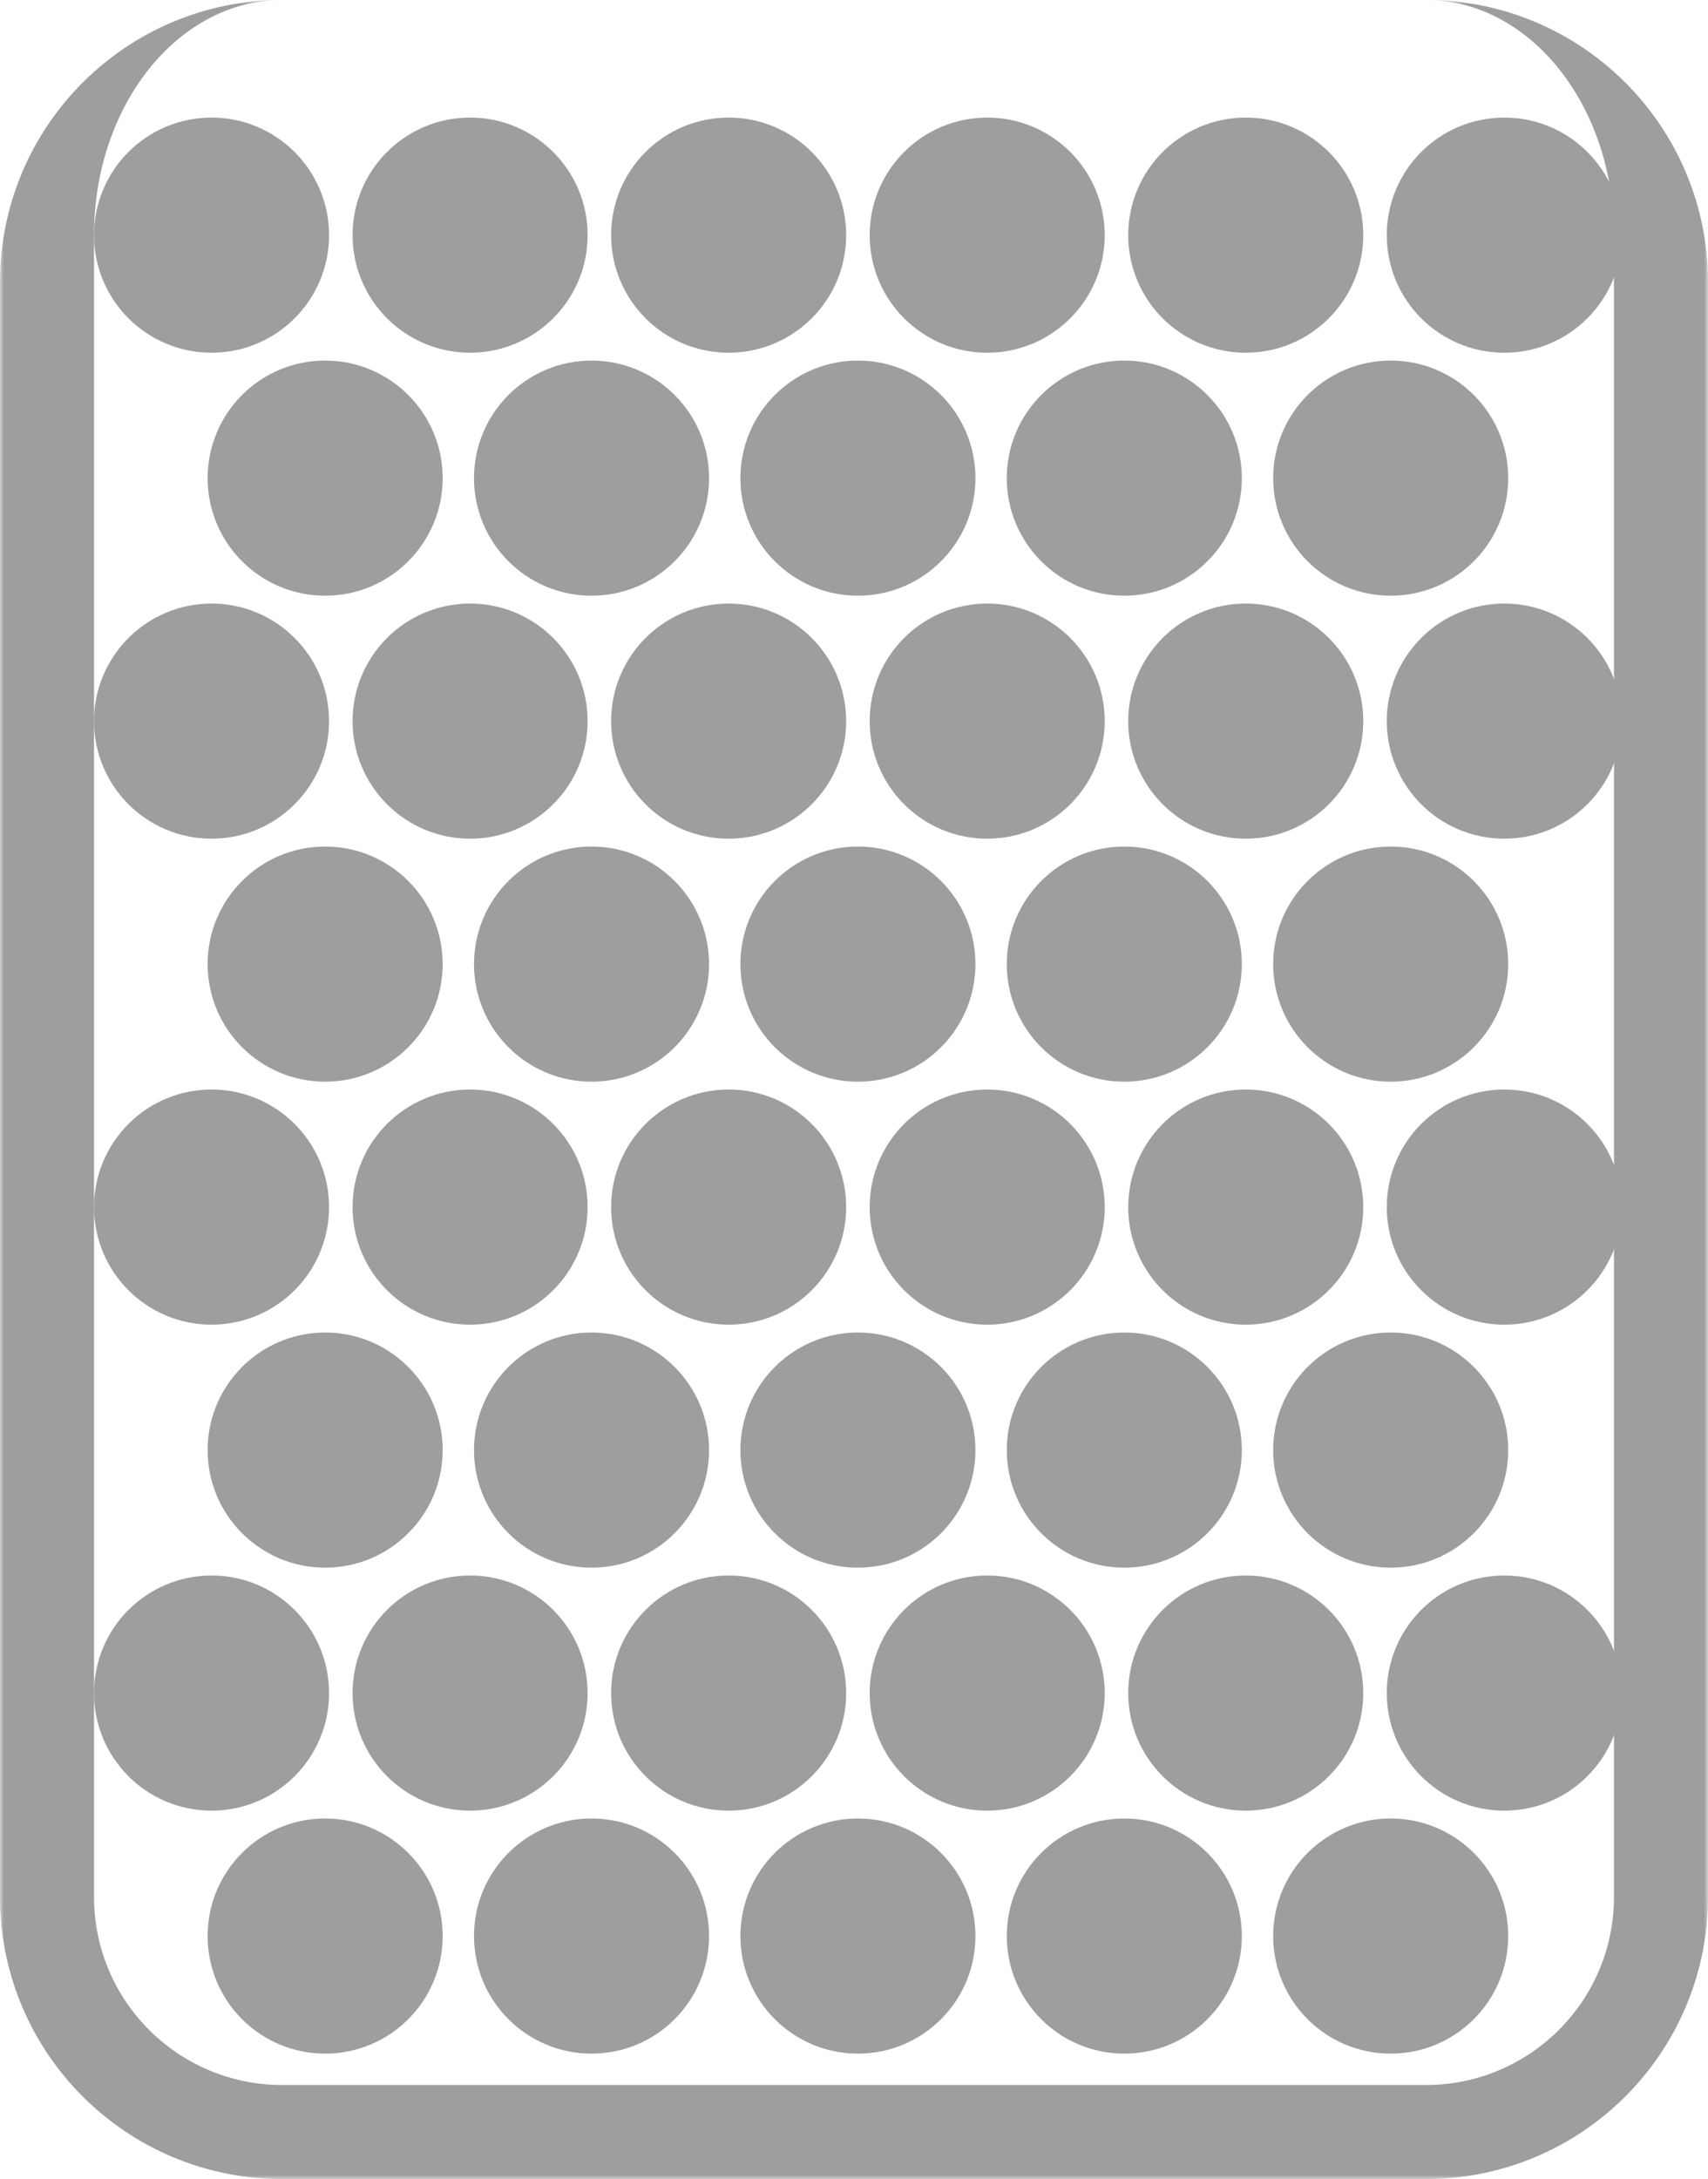
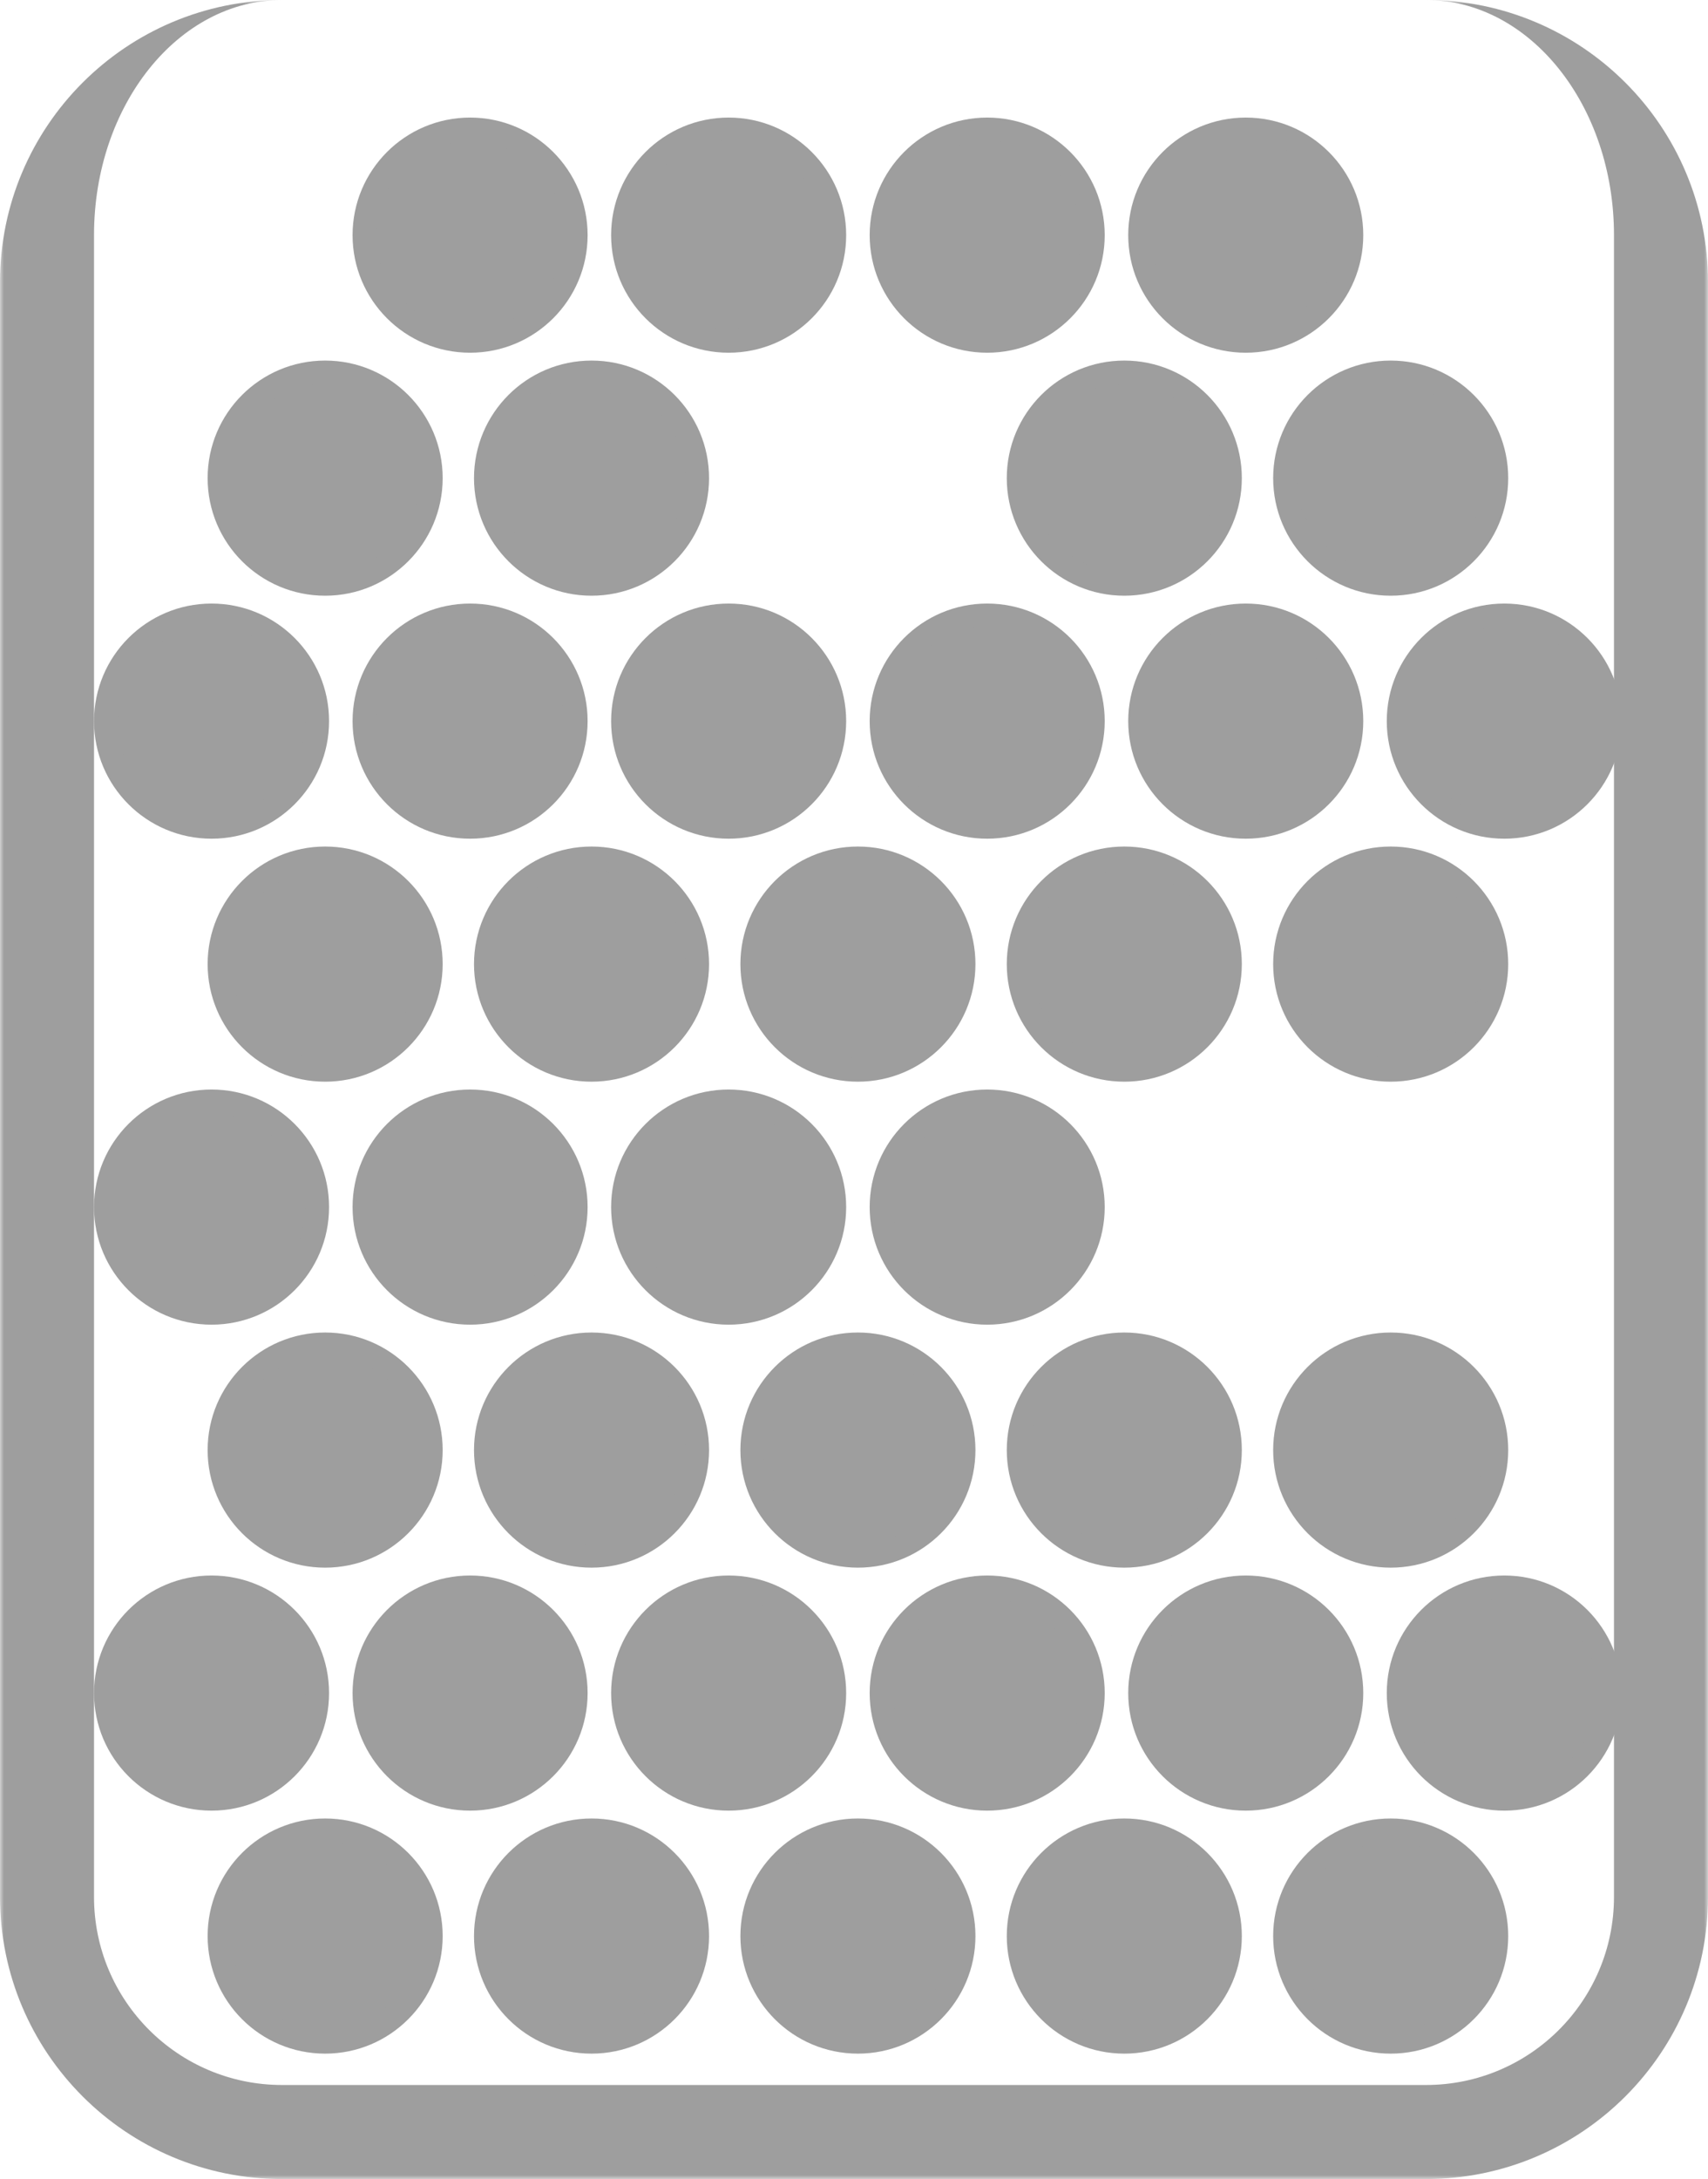
<svg xmlns="http://www.w3.org/2000/svg" width="218" height="278" viewBox="0 0 218 278" fill="none">
  <mask id="path-1-outside-1_2534_18176" maskUnits="userSpaceOnUse" x="0" y="0" width="218" height="278" fill="black">
    <rect fill="white" width="218" height="278" />
    <path d="M6 30C6 13.431 19.431 0 36 0H182C198.569 0 212 13.431 212 30V242C212 258.569 198.569 272 182 272H36C19.431 272 6 258.569 6 242V30Z" />
  </mask>
  <path d="M6 0H212H6ZM218 242C218 261.882 201.882 278 182 278H36C16.118 278 0 261.882 0 242H12C12 255.255 22.745 266 36 266H182C195.255 266 206 255.255 206 242H218ZM36 278C16.118 278 0 261.882 0 242V36C0 16.118 16.118 0 36 0C22.745 0 12 13.431 12 30V242C12 255.255 22.745 266 36 266V278ZM182 0C201.882 0 218 16.118 218 36V242C218 261.882 201.882 278 182 278V266C195.255 266 206 255.255 206 242V30C206 13.431 195.255 0 182 0Z" fill="#9E9E9E" mask="url(#path-1-outside-1_2534_18176)" />
  <circle cx="60" cy="30" r="13.5" fill="#9E9E9E" stroke="#9E9E9E" stroke-width="3" />
-   <circle cx="27" cy="30" r="13.5" fill="#9E9E9E" stroke="#9E9E9E" stroke-width="3" />
  <circle cx="93" cy="30" r="13.5" fill="#9E9E9E" stroke="#9E9E9E" stroke-width="3" />
  <circle cx="126" cy="30" r="13.5" fill="#9E9E9E" stroke="#9E9E9E" stroke-width="3" />
  <circle cx="159" cy="30" r="13.5" fill="#9E9E9E" stroke="#9E9E9E" stroke-width="3" />
-   <circle cx="192" cy="30" r="13.5" fill="#9E9E9E" stroke="#9E9E9E" stroke-width="3" />
  <circle cx="41.5" cy="61" r="13.5" fill="#9E9E9E" stroke="#9E9E9E" stroke-width="3" />
  <circle cx="75.5" cy="61" r="13.5" fill="#9E9E9E" stroke="#9E9E9E" stroke-width="3" />
-   <circle cx="109.5" cy="61" r="13.5" fill="#9E9E9E" stroke="#9E9E9E" stroke-width="3" />
  <circle cx="143.5" cy="61" r="13.5" fill="#9E9E9E" stroke="#9E9E9E" stroke-width="3" />
  <circle cx="177.5" cy="61" r="13.5" fill="#9E9E9E" stroke="#9E9E9E" stroke-width="3" />
  <circle cx="60" cy="92" r="13.5" fill="#9E9E9E" stroke="#9E9E9E" stroke-width="3" />
  <circle cx="27" cy="92" r="13.5" fill="#9E9E9E" stroke="#9E9E9E" stroke-width="3" />
  <circle cx="93" cy="92" r="13.5" fill="#9E9E9E" stroke="#9E9E9E" stroke-width="3" />
  <circle cx="126" cy="92" r="13.5" fill="#9E9E9E" stroke="#9E9E9E" stroke-width="3" />
  <circle cx="159" cy="92" r="13.5" fill="#9E9E9E" stroke="#9E9E9E" stroke-width="3" />
  <circle cx="192" cy="92" r="13.5" fill="#9E9E9E" stroke="#9E9E9E" stroke-width="3" />
  <circle cx="41.5" cy="123" r="13.5" fill="#9E9E9E" stroke="#9E9E9E" stroke-width="3" />
  <circle cx="75.5" cy="123" r="13.5" fill="#9E9E9E" stroke="#9E9E9E" stroke-width="3" />
  <circle cx="109.5" cy="123" r="13.5" fill="#9E9E9E" stroke="#9E9E9E" stroke-width="3" />
  <circle cx="143.5" cy="123" r="13.5" fill="#9E9E9E" stroke="#9E9E9E" stroke-width="3" />
  <circle cx="177.5" cy="123" r="13.5" fill="#9E9E9E" stroke="#9E9E9E" stroke-width="3" />
  <circle cx="60" cy="154" r="13.5" fill="#9E9E9E" stroke="#9E9E9E" stroke-width="3" />
  <circle cx="27" cy="154" r="13.5" fill="#9E9E9E" stroke="#9E9E9E" stroke-width="3" />
  <circle cx="93" cy="154" r="13.5" fill="#9E9E9E" stroke="#9E9E9E" stroke-width="3" />
  <circle cx="126" cy="154" r="13.5" fill="#9E9E9E" stroke="#9E9E9E" stroke-width="3" />
-   <circle cx="159" cy="154" r="13.5" fill="#9E9E9E" stroke="#9E9E9E" stroke-width="3" />
-   <circle cx="192" cy="154" r="13.5" fill="#9E9E9E" stroke="#9E9E9E" stroke-width="3" />
  <circle cx="41.5" cy="185" r="13.5" fill="#9E9E9E" stroke="#9E9E9E" stroke-width="3" />
  <circle cx="75.5" cy="185" r="13.5" fill="#9E9E9E" stroke="#9E9E9E" stroke-width="3" />
  <circle cx="109.5" cy="185" r="13.5" fill="#9E9E9E" stroke="#9E9E9E" stroke-width="3" />
  <circle cx="143.5" cy="185" r="13.5" fill="#9E9E9E" stroke="#9E9E9E" stroke-width="3" />
  <circle cx="177.5" cy="185" r="13.5" fill="#9E9E9E" stroke="#9E9E9E" stroke-width="3" />
  <circle cx="60" cy="216" r="13.5" fill="#9E9E9E" stroke="#9E9E9E" stroke-width="3" />
  <circle cx="27" cy="216" r="13.5" fill="#9E9E9E" stroke="#9E9E9E" stroke-width="3" />
  <circle cx="93" cy="216" r="13.5" fill="#9E9E9E" stroke="#9E9E9E" stroke-width="3" />
  <circle cx="126" cy="216" r="13.5" fill="#9E9E9E" stroke="#9E9E9E" stroke-width="3" />
  <circle cx="159" cy="216" r="13.5" fill="#9E9E9E" stroke="#9E9E9E" stroke-width="3" />
  <circle cx="192" cy="216" r="13.5" fill="#9E9E9E" stroke="#9E9E9E" stroke-width="3" />
  <circle cx="41.5" cy="247" r="13.5" fill="#9E9E9E" stroke="#9E9E9E" stroke-width="3" />
  <circle cx="75.5" cy="247" r="13.5" fill="#9E9E9E" stroke="#9E9E9E" stroke-width="3" />
  <circle cx="109.5" cy="247" r="13.5" fill="#9E9E9E" stroke="#9E9E9E" stroke-width="3" />
  <circle cx="143.5" cy="247" r="13.5" fill="#9E9E9E" stroke="#9E9E9E" stroke-width="3" />
  <circle cx="177.5" cy="247" r="13.5" fill="#9E9E9E" stroke="#9E9E9E" stroke-width="3" />
</svg>